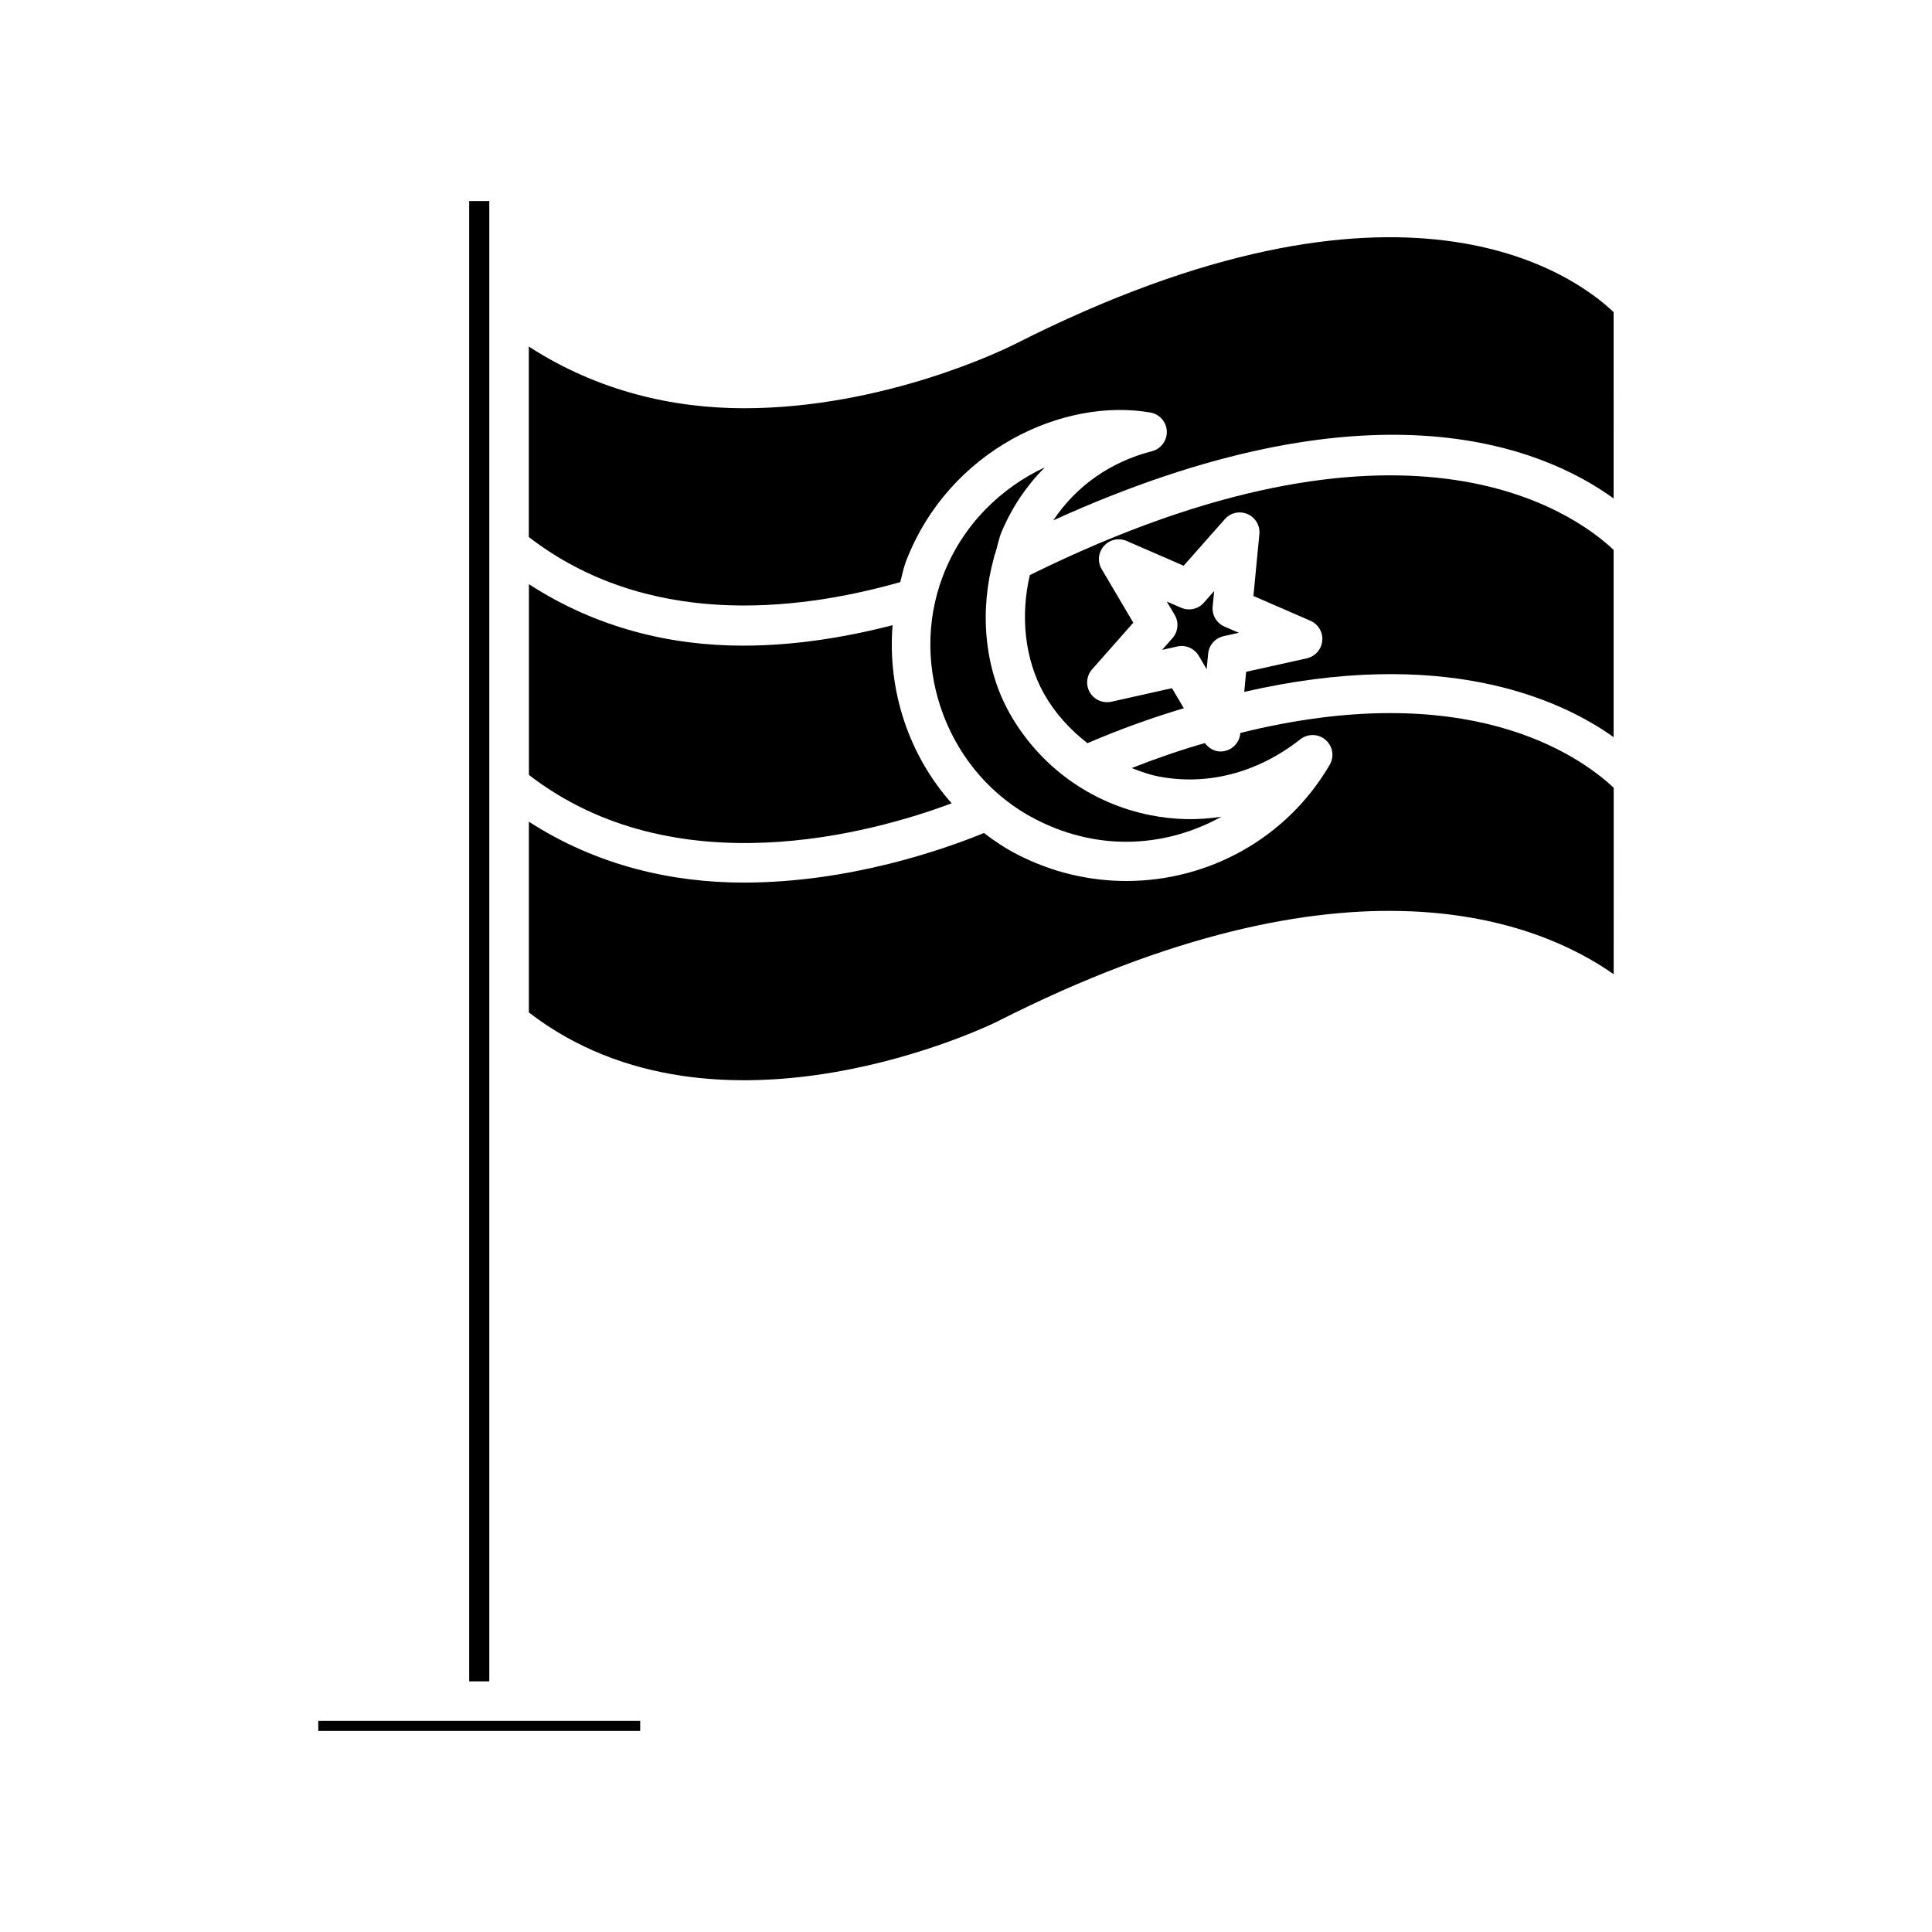
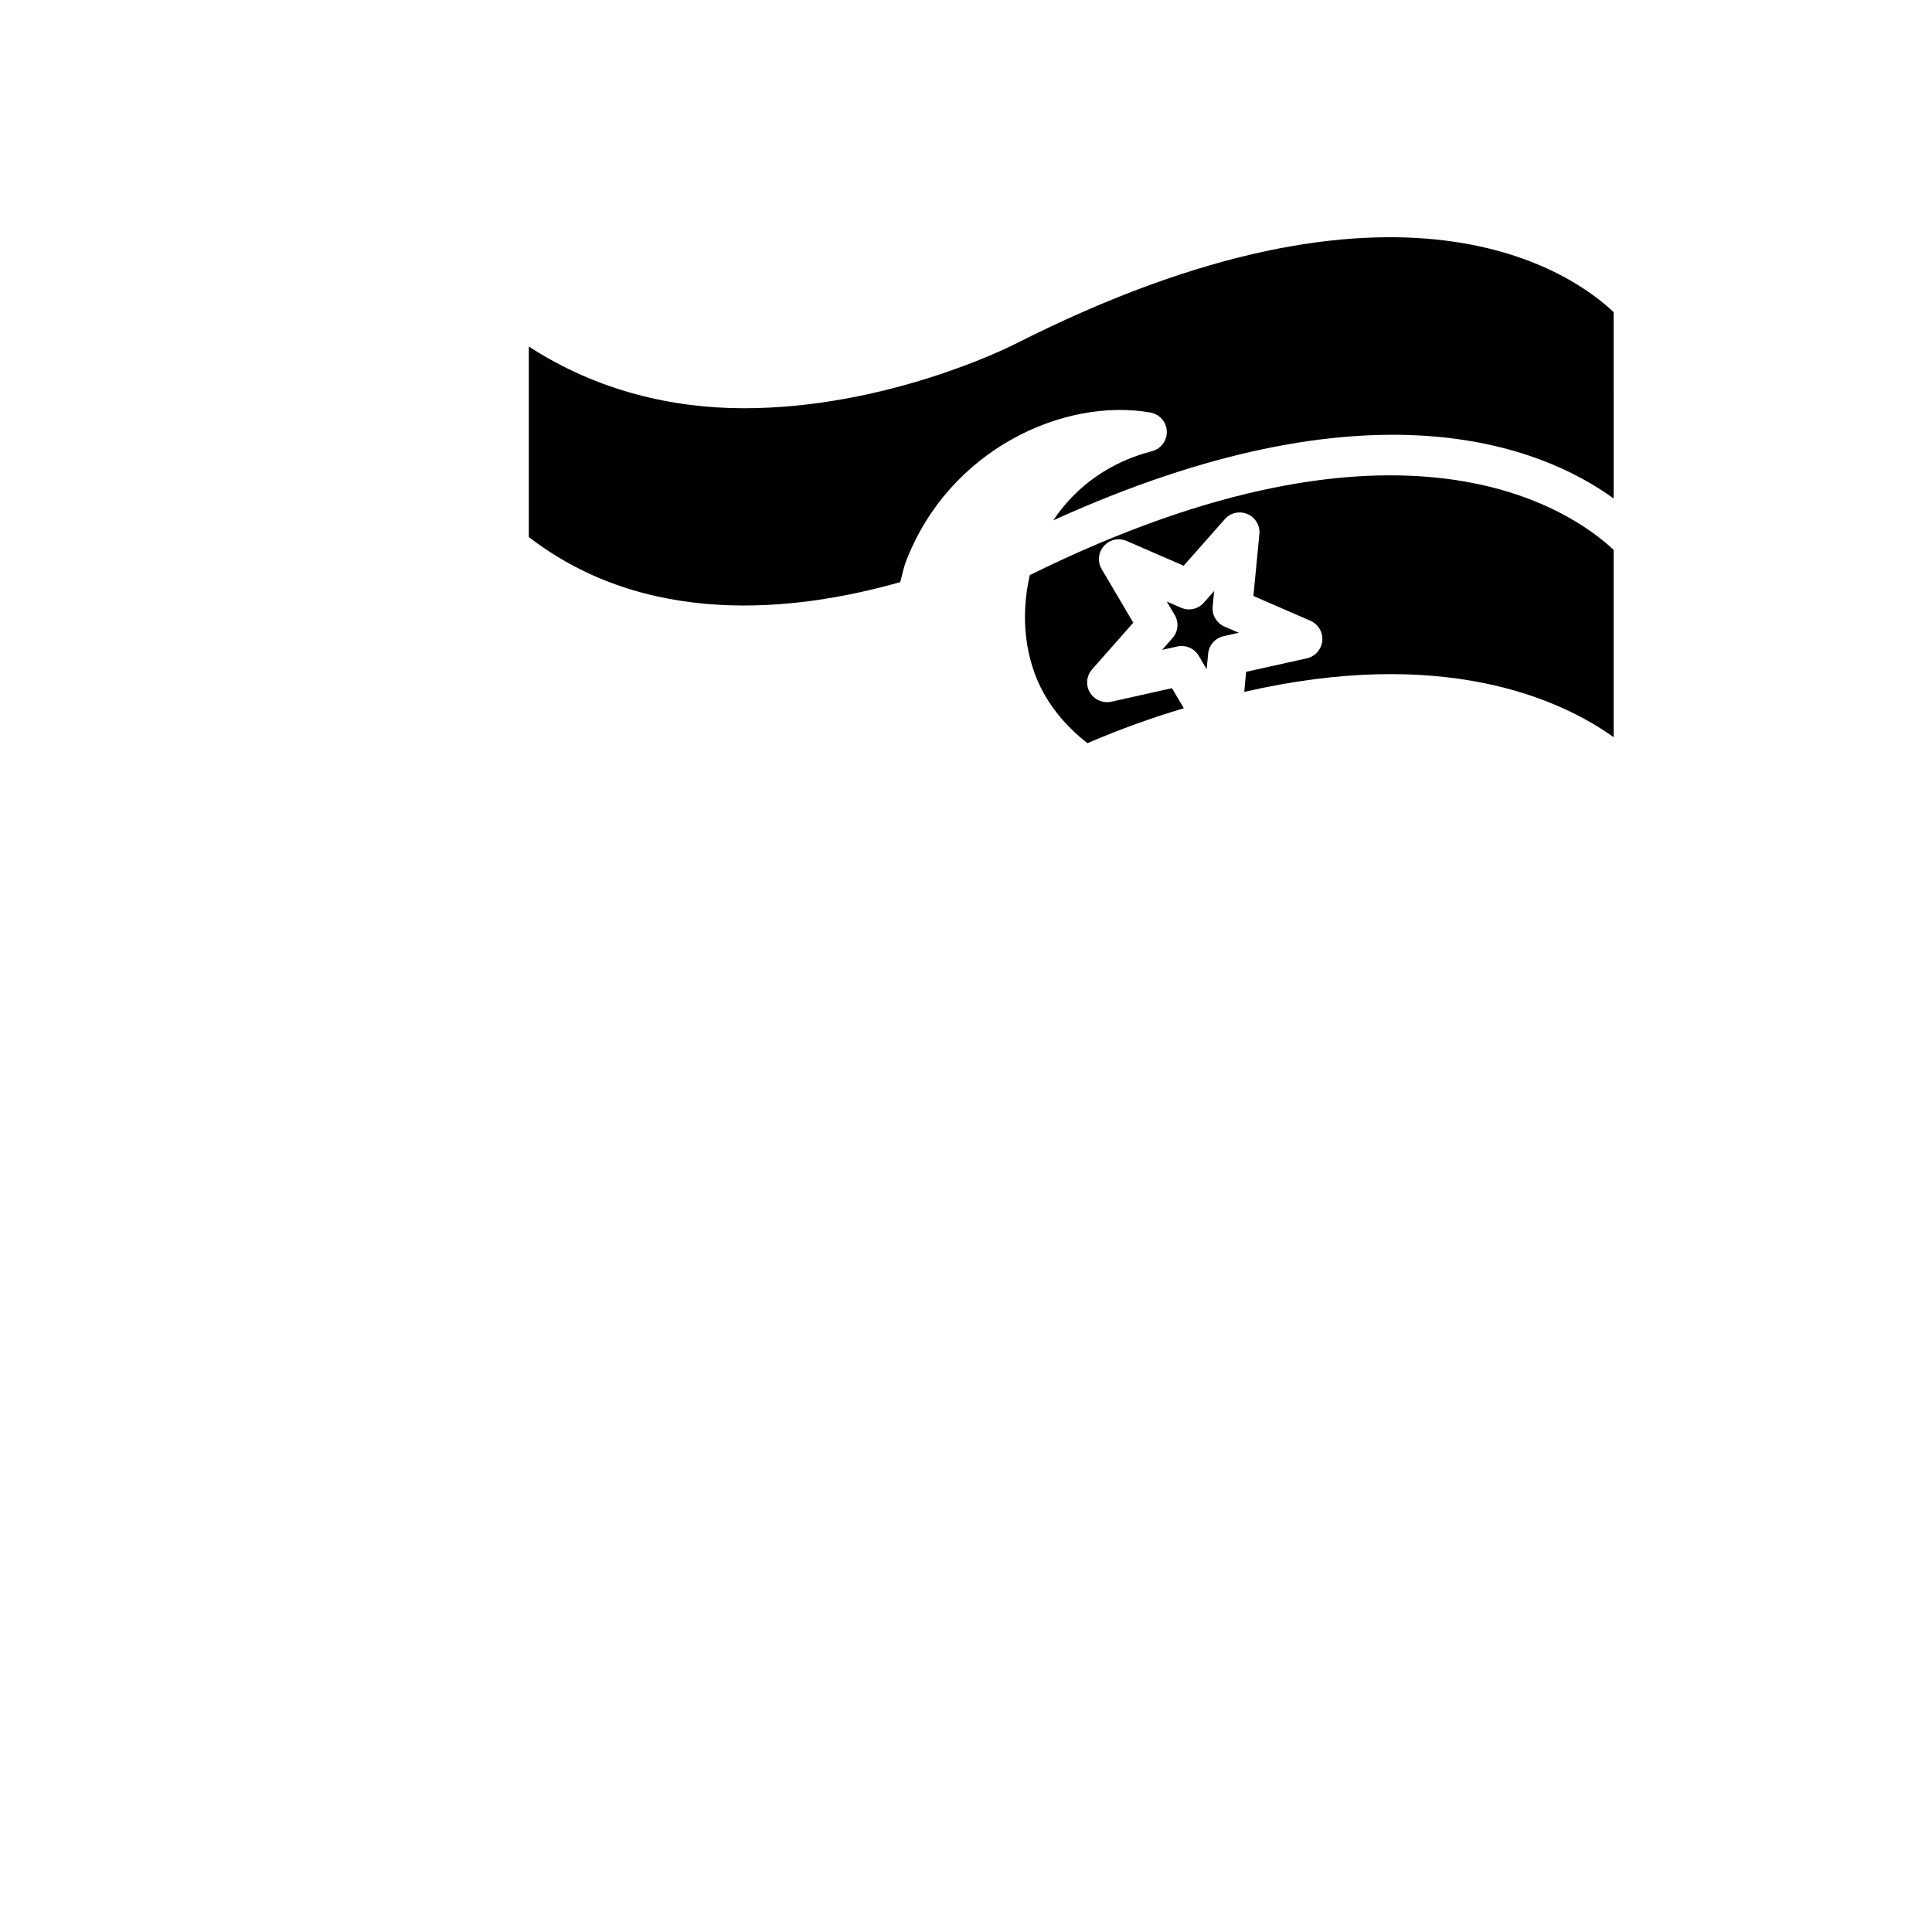
<svg xmlns="http://www.w3.org/2000/svg" fill="#000000" width="800px" height="800px" version="1.1" viewBox="144 144 512 512">
  <g>
-     <path d="m407.77 290.61c0.586-1.91 0.922-3.906 1.699-5.75 2.769-6.508 6.633-12.219 11.418-17.004-11.355 5.289-21.746 15.008-26.996 28.758-9.32 24.328 1.492 52.711 24.645 64.551 17.297 8.879 35.184 7.031 49.164-0.734-6.215 0.988-12.555 0.859-18.828-0.398-15.828-3.129-29.43-12.992-37.324-27.039-6.781-12.07-7.996-27.227-4.156-41.145 0.086-0.461 0.168-0.82 0.379-1.238z" />
-     <path d="m396.2 356.88c-11.398-12.785-17.047-29.996-15.66-47.191-12.09 3.106-25.609 5.414-39.652 5.414-19.02 0-38.73-4.598-56.719-16.289v50.551c38.707 29.875 90.809 15.453 112.03 7.516z" />
-     <path d="m263.09 600.05h-34.742v2.664h85.309v-2.664z" />
-     <path d="m268.34 197.28h5.332v392.3h-5.332z" />
-     <path d="m472.71 338.24-0.02 0.148c-0.211 2.266-1.867 4.137-4.094 4.641-0.379 0.082-0.754 0.125-1.133 0.125-1.66 0-3.148-0.883-4.156-2.227-6.215 1.762-12.699 3.988-19.398 6.613 2.289 0.883 4.578 1.742 6.992 2.203 12.992 2.562 26.387-0.922 37.703-9.824 1.996-1.555 4.809-1.492 6.695 0.168 1.91 1.66 2.352 4.43 1.09 6.59-11.504 19.691-32.328 30.797-53.887 30.797-9.699 0-19.566-2.246-28.781-6.969-3.211-1.637-6.172-3.609-8.965-5.75-10.559 4.324-35.496 13.141-63.691 13.141-18.746 0-38.73-4.387-56.91-16.145v50.551c50.191 38.711 123.18 2.898 123.92 2.519 93.605-47.547 143.98-26.43 163.57-12.637l0.004-49.418c-9.512-8.898-39.09-29.41-98.938-14.527z" />
    <path d="m416.92 296.4c-2.539 10.789-1.387 22.293 3.777 31.488 2.875 5.102 6.863 9.469 11.484 13.059 8.859-3.801 17.359-6.824 25.547-9.258l-3.148-5.312-16.078 3.59c-2.203 0.461-4.492-0.484-5.668-2.457-1.156-1.953-0.922-4.43 0.586-6.129l10.914-12.363-8.375-14.191c-1.156-1.953-0.922-4.43 0.586-6.129 1.512-1.723 3.926-2.227 6.023-1.344l15.113 6.57 10.914-12.344c1.512-1.723 3.945-2.246 6.023-1.344 2.078 0.902 3.359 3.066 3.129 5.312l-1.574 16.395 15.113 6.57c2.078 0.902 3.359 3.066 3.129 5.312-0.211 2.266-1.867 4.137-4.094 4.641l-16.078 3.57-0.5 5.328c52.207-12.027 83.234 1.531 97.887 11.988v-49.629c-10.957-10.305-55.734-42.172-154.71 6.676z" />
    <path d="m451.98 316.22 4.051-0.902c0.379-0.082 0.754-0.125 1.133-0.125 1.828 0 3.547 0.965 4.512 2.582l2.098 3.57 0.398-4.113c0.211-2.266 1.867-4.137 4.094-4.641l4.031-0.902-3.801-1.637c-2.078-0.902-3.359-3.066-3.129-5.312l0.398-4.113-2.731 3.086c-1.512 1.723-3.945 2.246-6.023 1.344l-3.801-1.637 2.098 3.547c1.156 1.953 0.922 4.43-0.586 6.129z" />
    <path d="m412.8 235.27c-2.098 1.07-34.238 16.918-71.625 16.918-18.766 0-38.75-4.492-57.035-16.352v50.484c30.965 23.848 69.945 20.027 98.434 11.945 0.504-1.805 0.82-3.652 1.492-5.414 11.398-29.766 41.879-43.539 64.781-39.527 2.434 0.418 4.262 2.477 4.367 4.934 0.105 2.477-1.531 4.703-3.926 5.312-11.23 2.898-20.172 9.363-26.156 18.324 83.695-37.996 129.12-19.836 148.5-5.793l-0.004-49.375c-10.41-9.93-56.109-43.578-158.82 8.543z" />
  </g>
</svg>